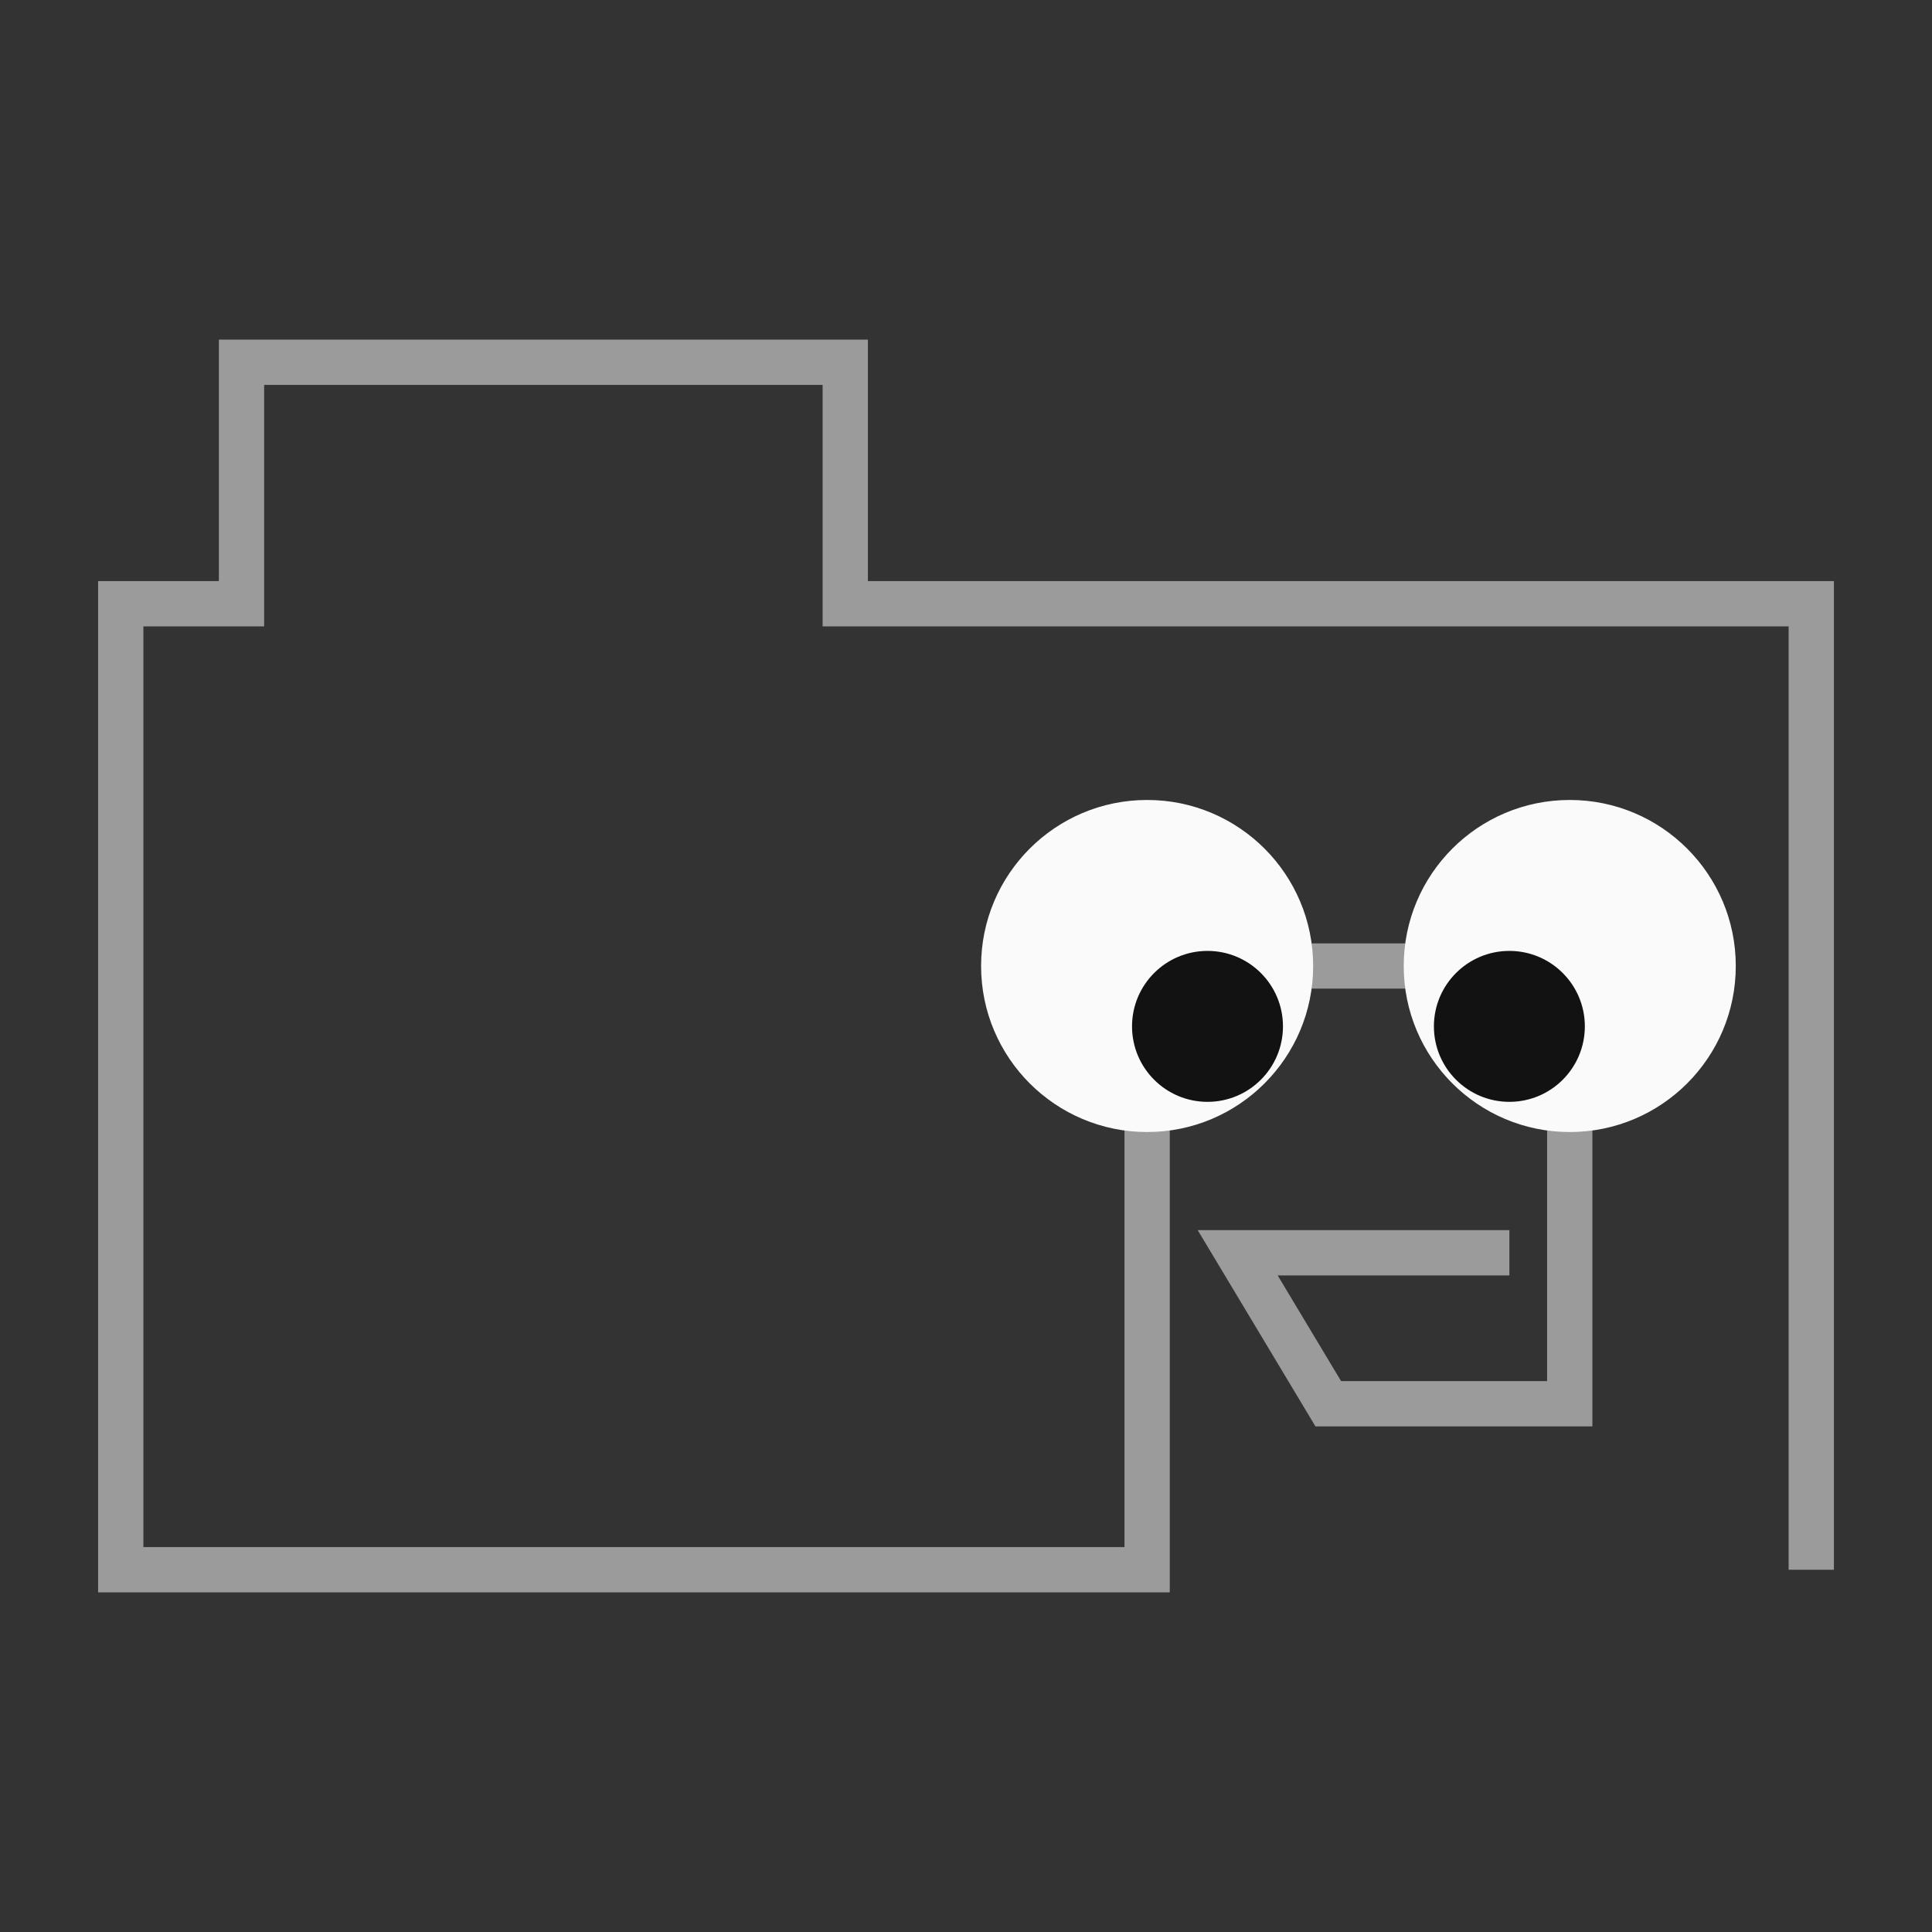
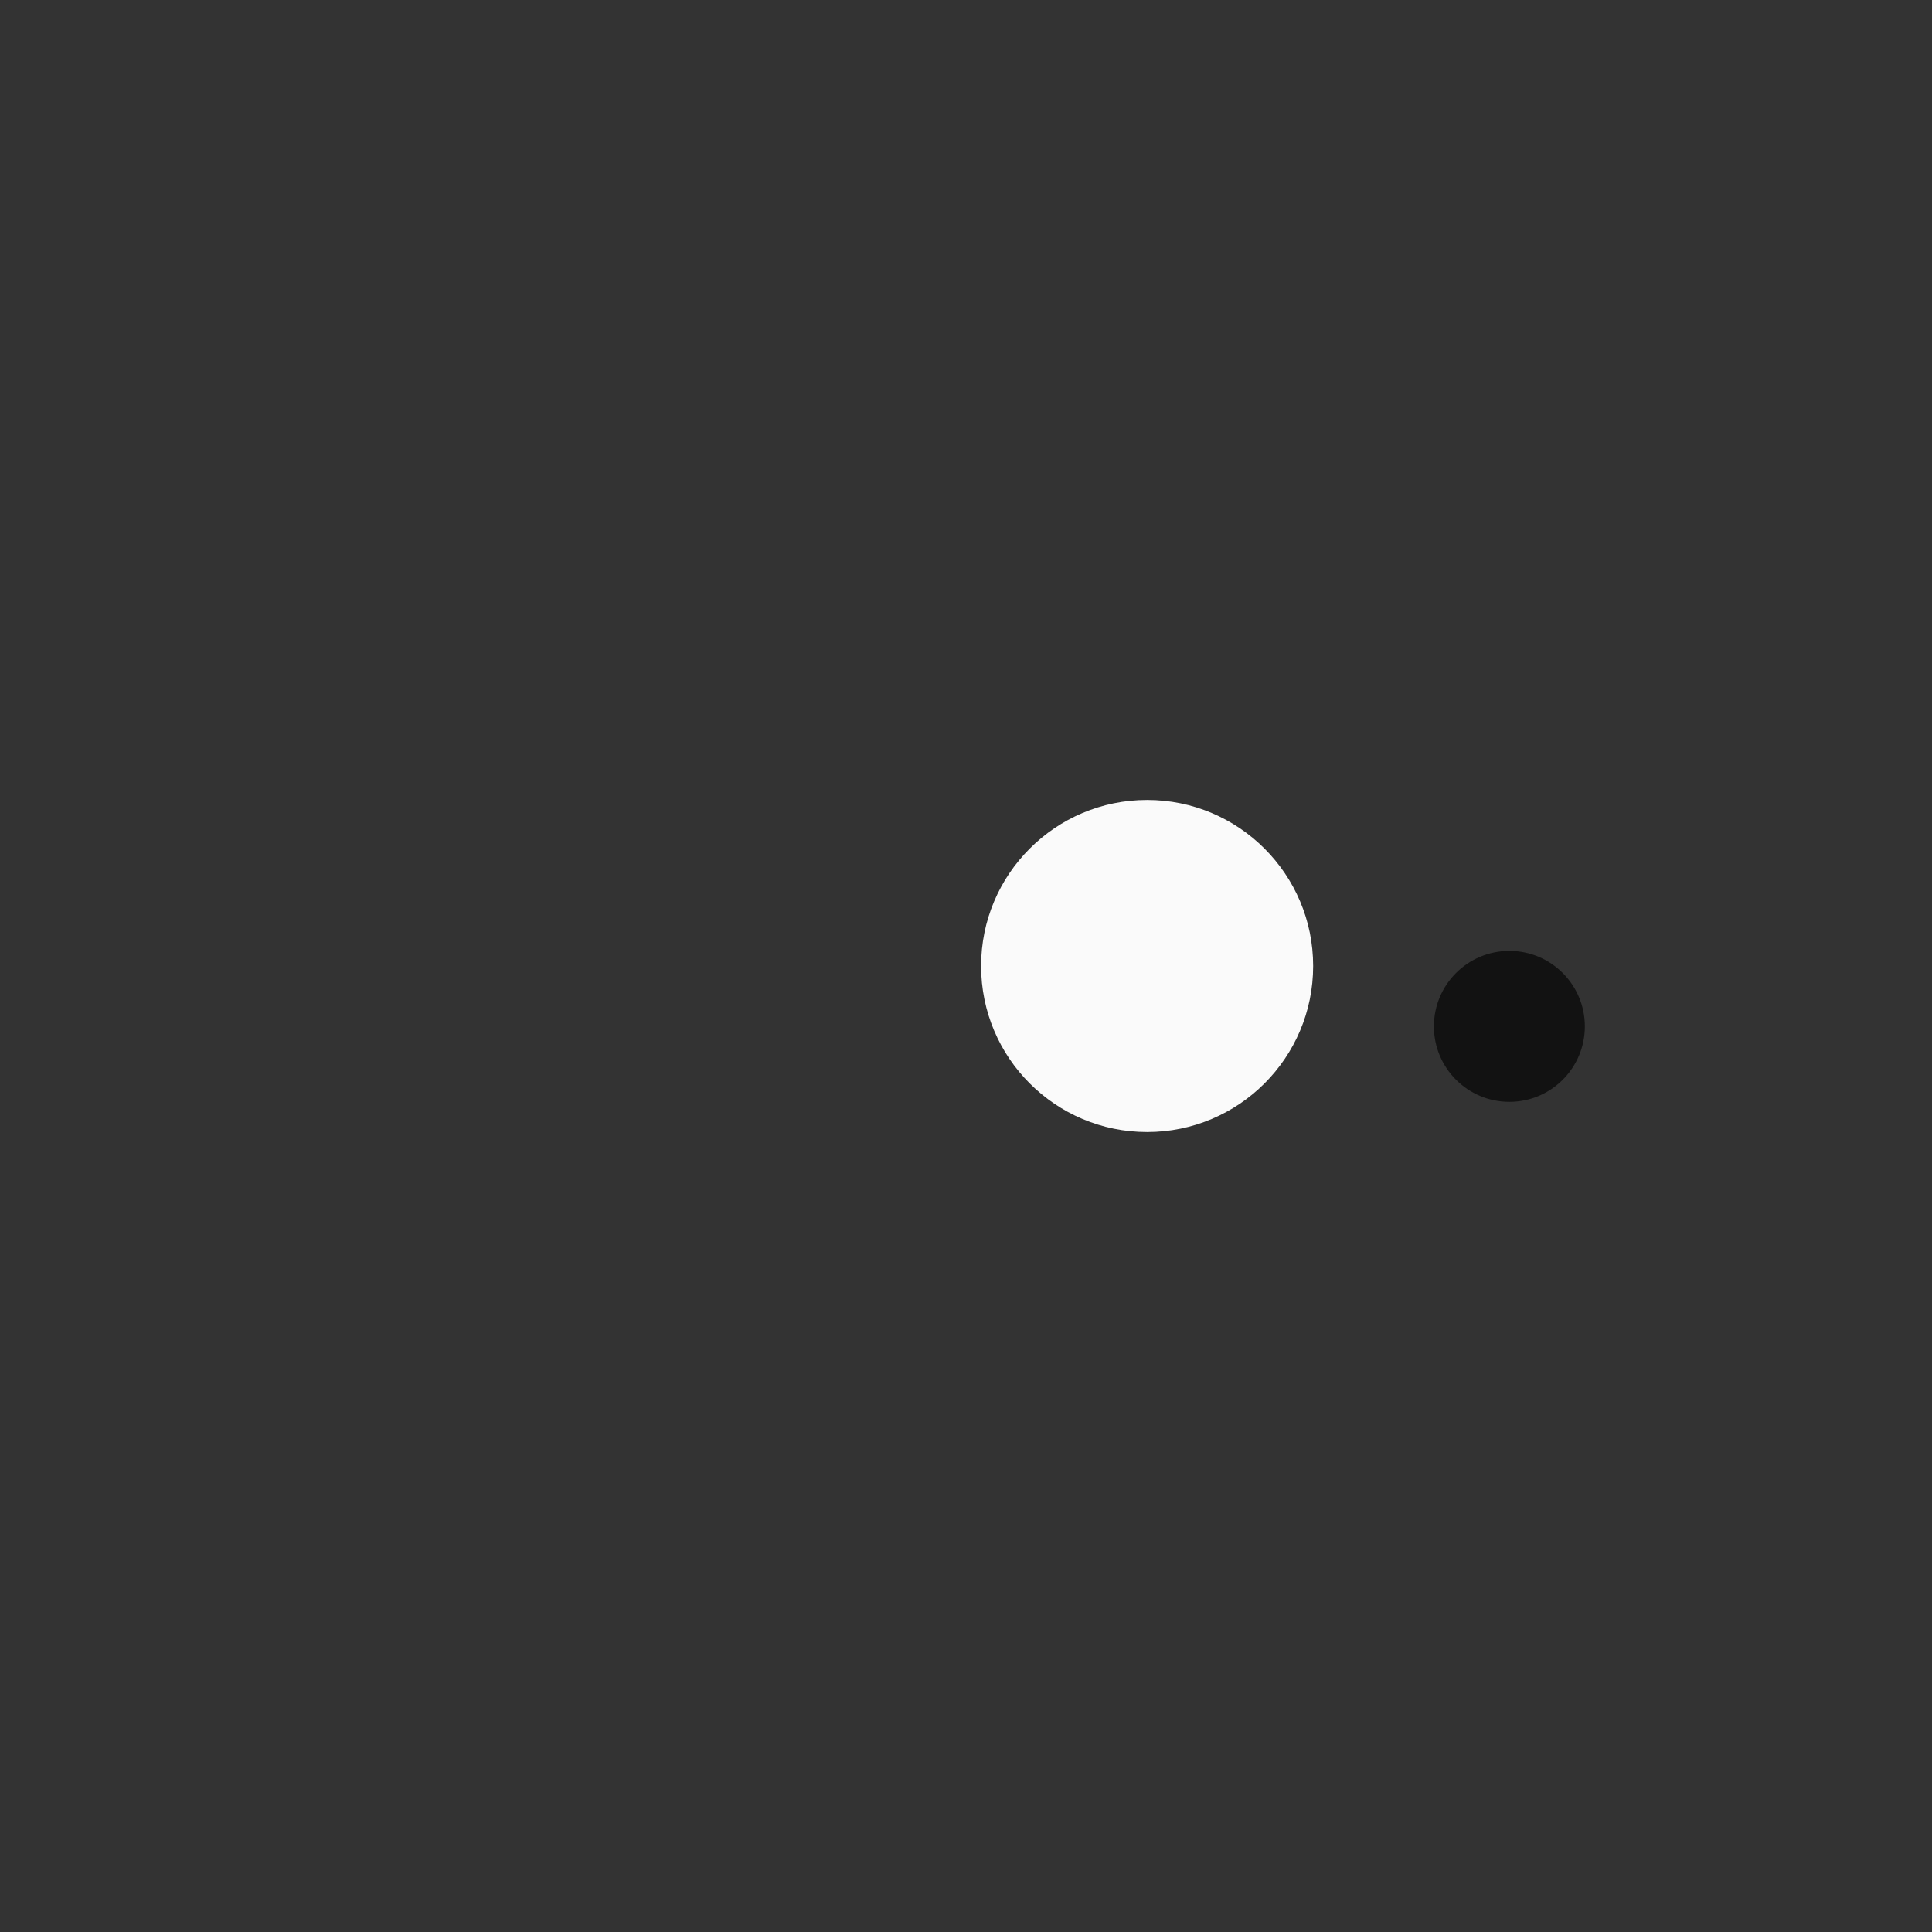
<svg xmlns="http://www.w3.org/2000/svg" version="1.1" width="128" height="128" viewbox="0 0 128 128" stroke-width="3">
  <rect width="100%" height="100%" fill="#333333" stroke="none" />
  <defs>
    <style type="text/css">
      .bl { fill: rgb(18, 18, 18); }
      #body { fill: none; stroke: rgb(155, 155, 155); }
      .wh { fill: rgb(250, 250, 250); }
    </style>
  </defs>
  <title>Paperclip</title>
-   <polyline points="100 83, 82 83, 88 93, 104 93, 104 64, 76 64, 76 104, 8 104, 8 40, 16 40, 16 24, 56 24, 56 40, 120 40, 120 104" id="body" />
  <g class="wh">
    <circle cx="76" cy="64" r="11" />
-     <circle cx="104" cy="64" r="11" />
  </g>
  <g class="bl">
-     <circle cx="80" cy="68" r="5" />
    <circle cx="100" cy="68" r="5" />
  </g>
</svg>